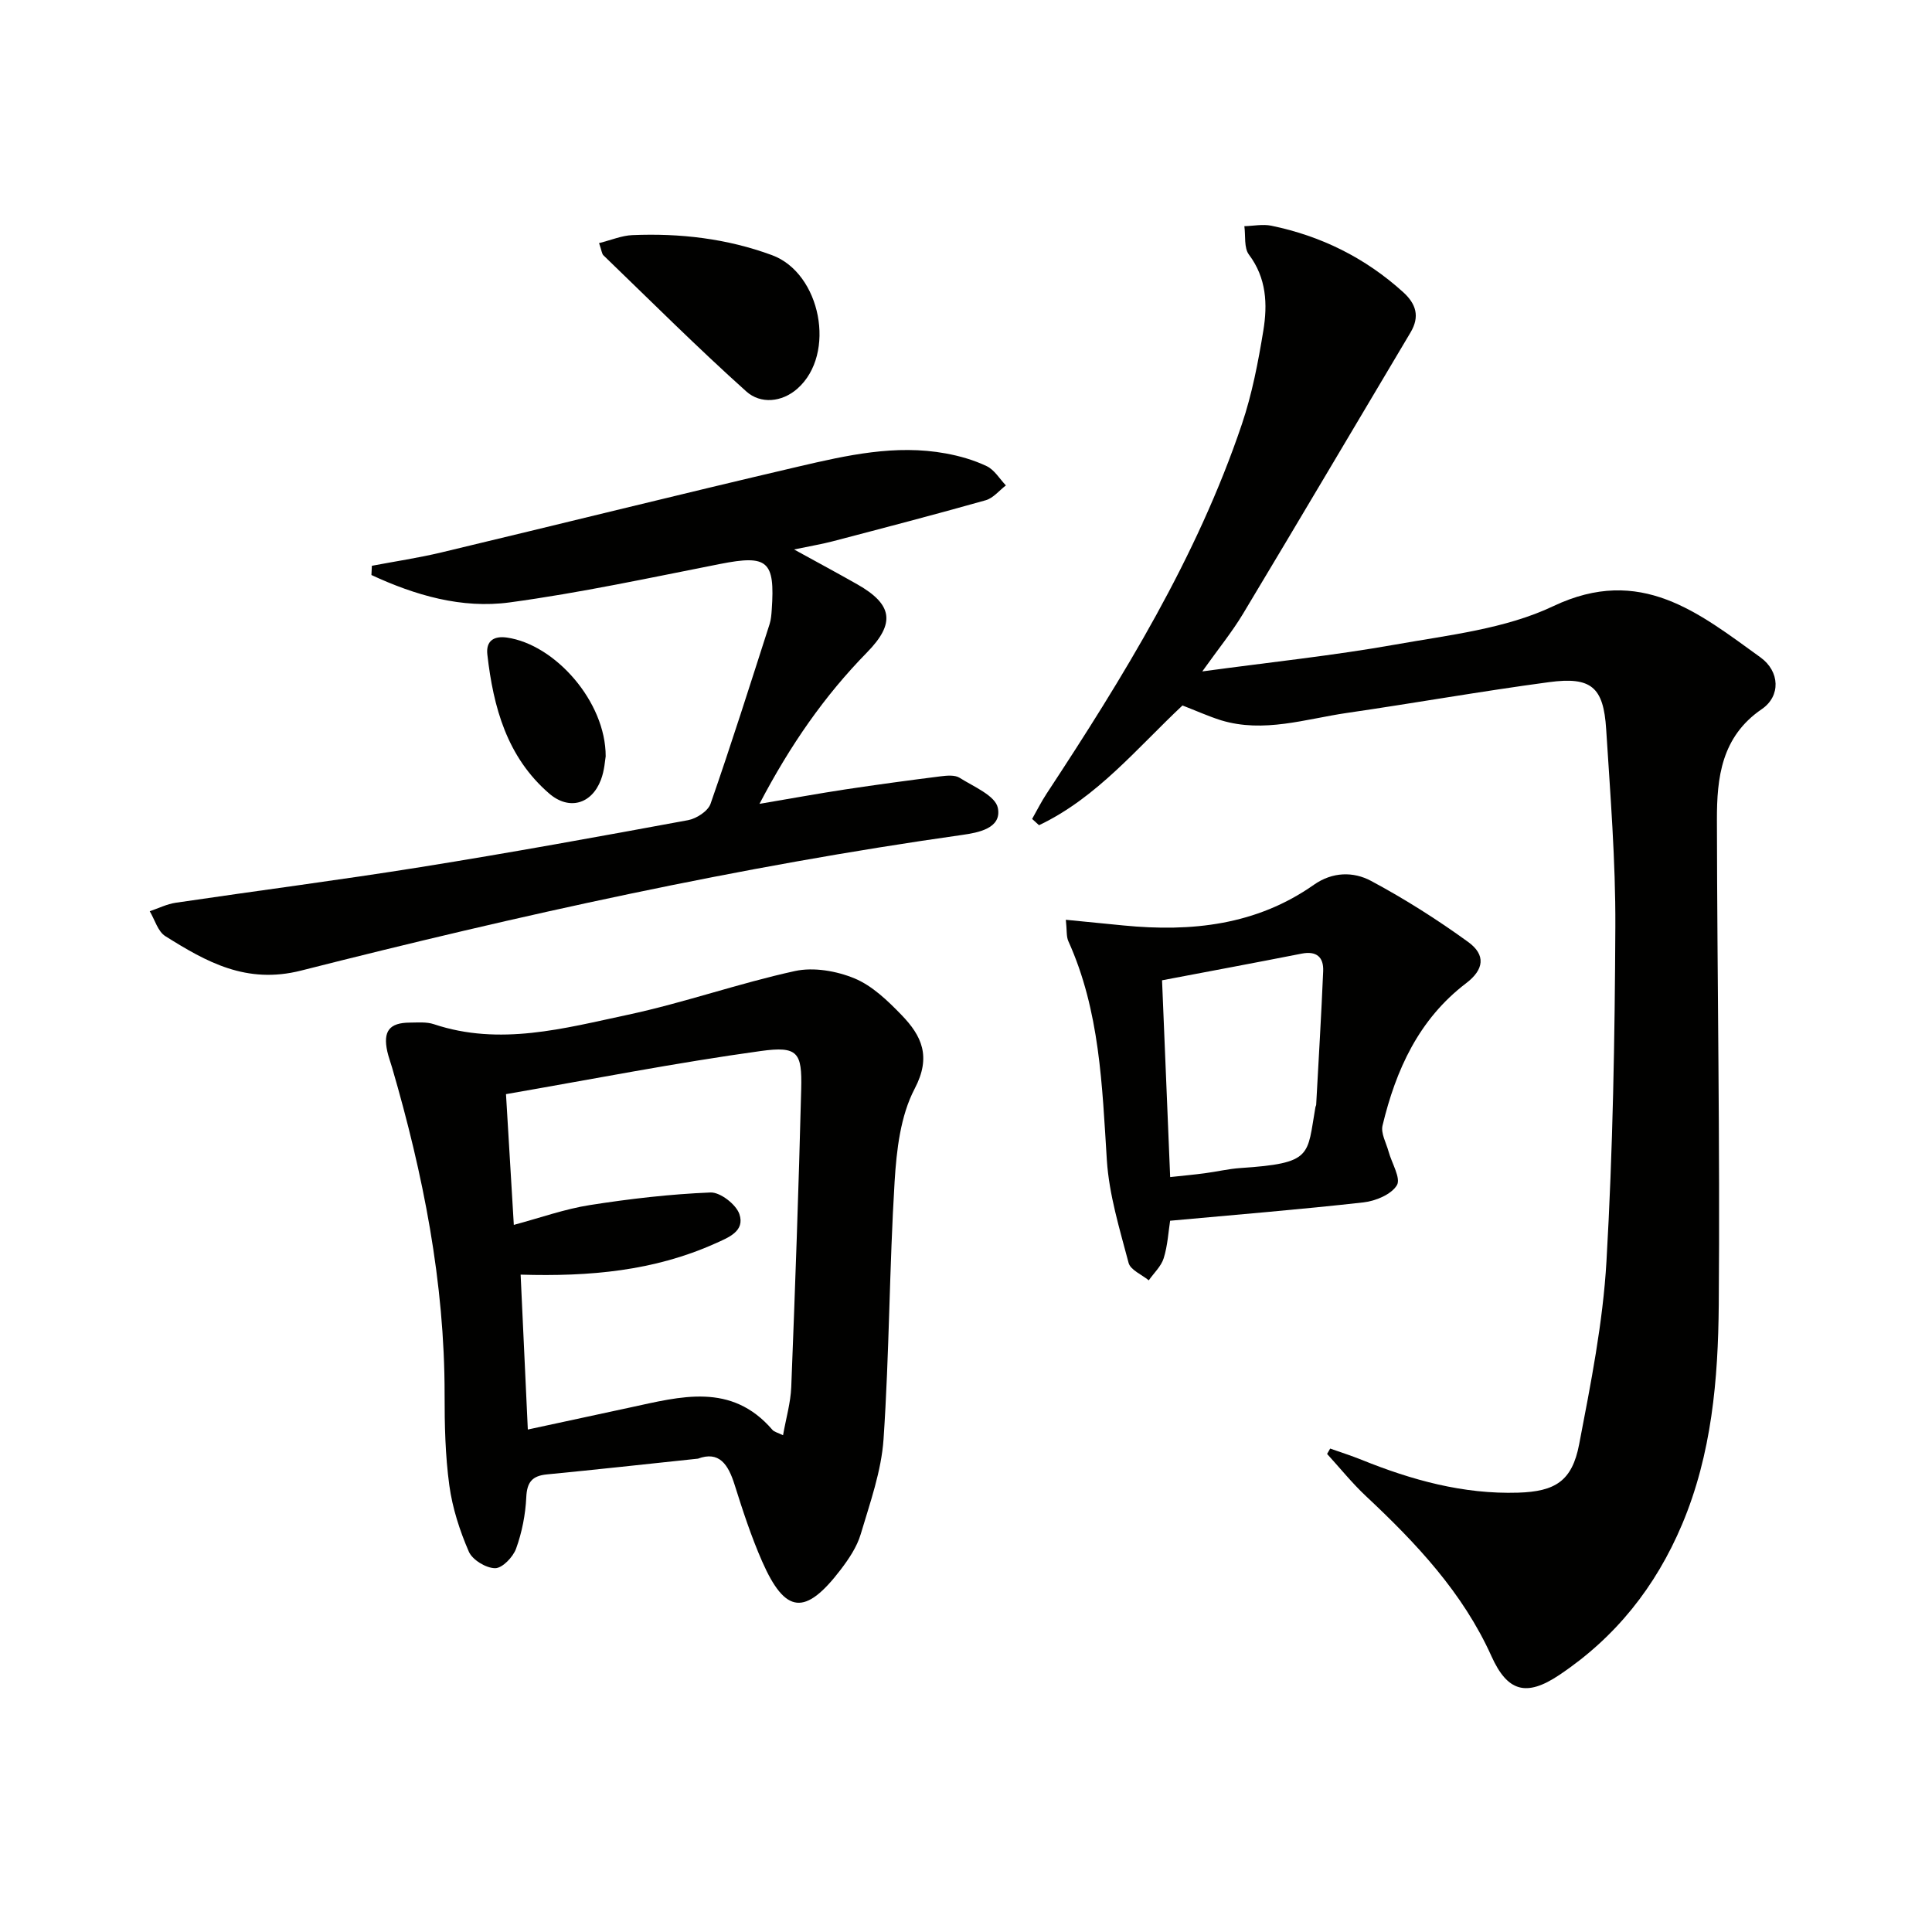
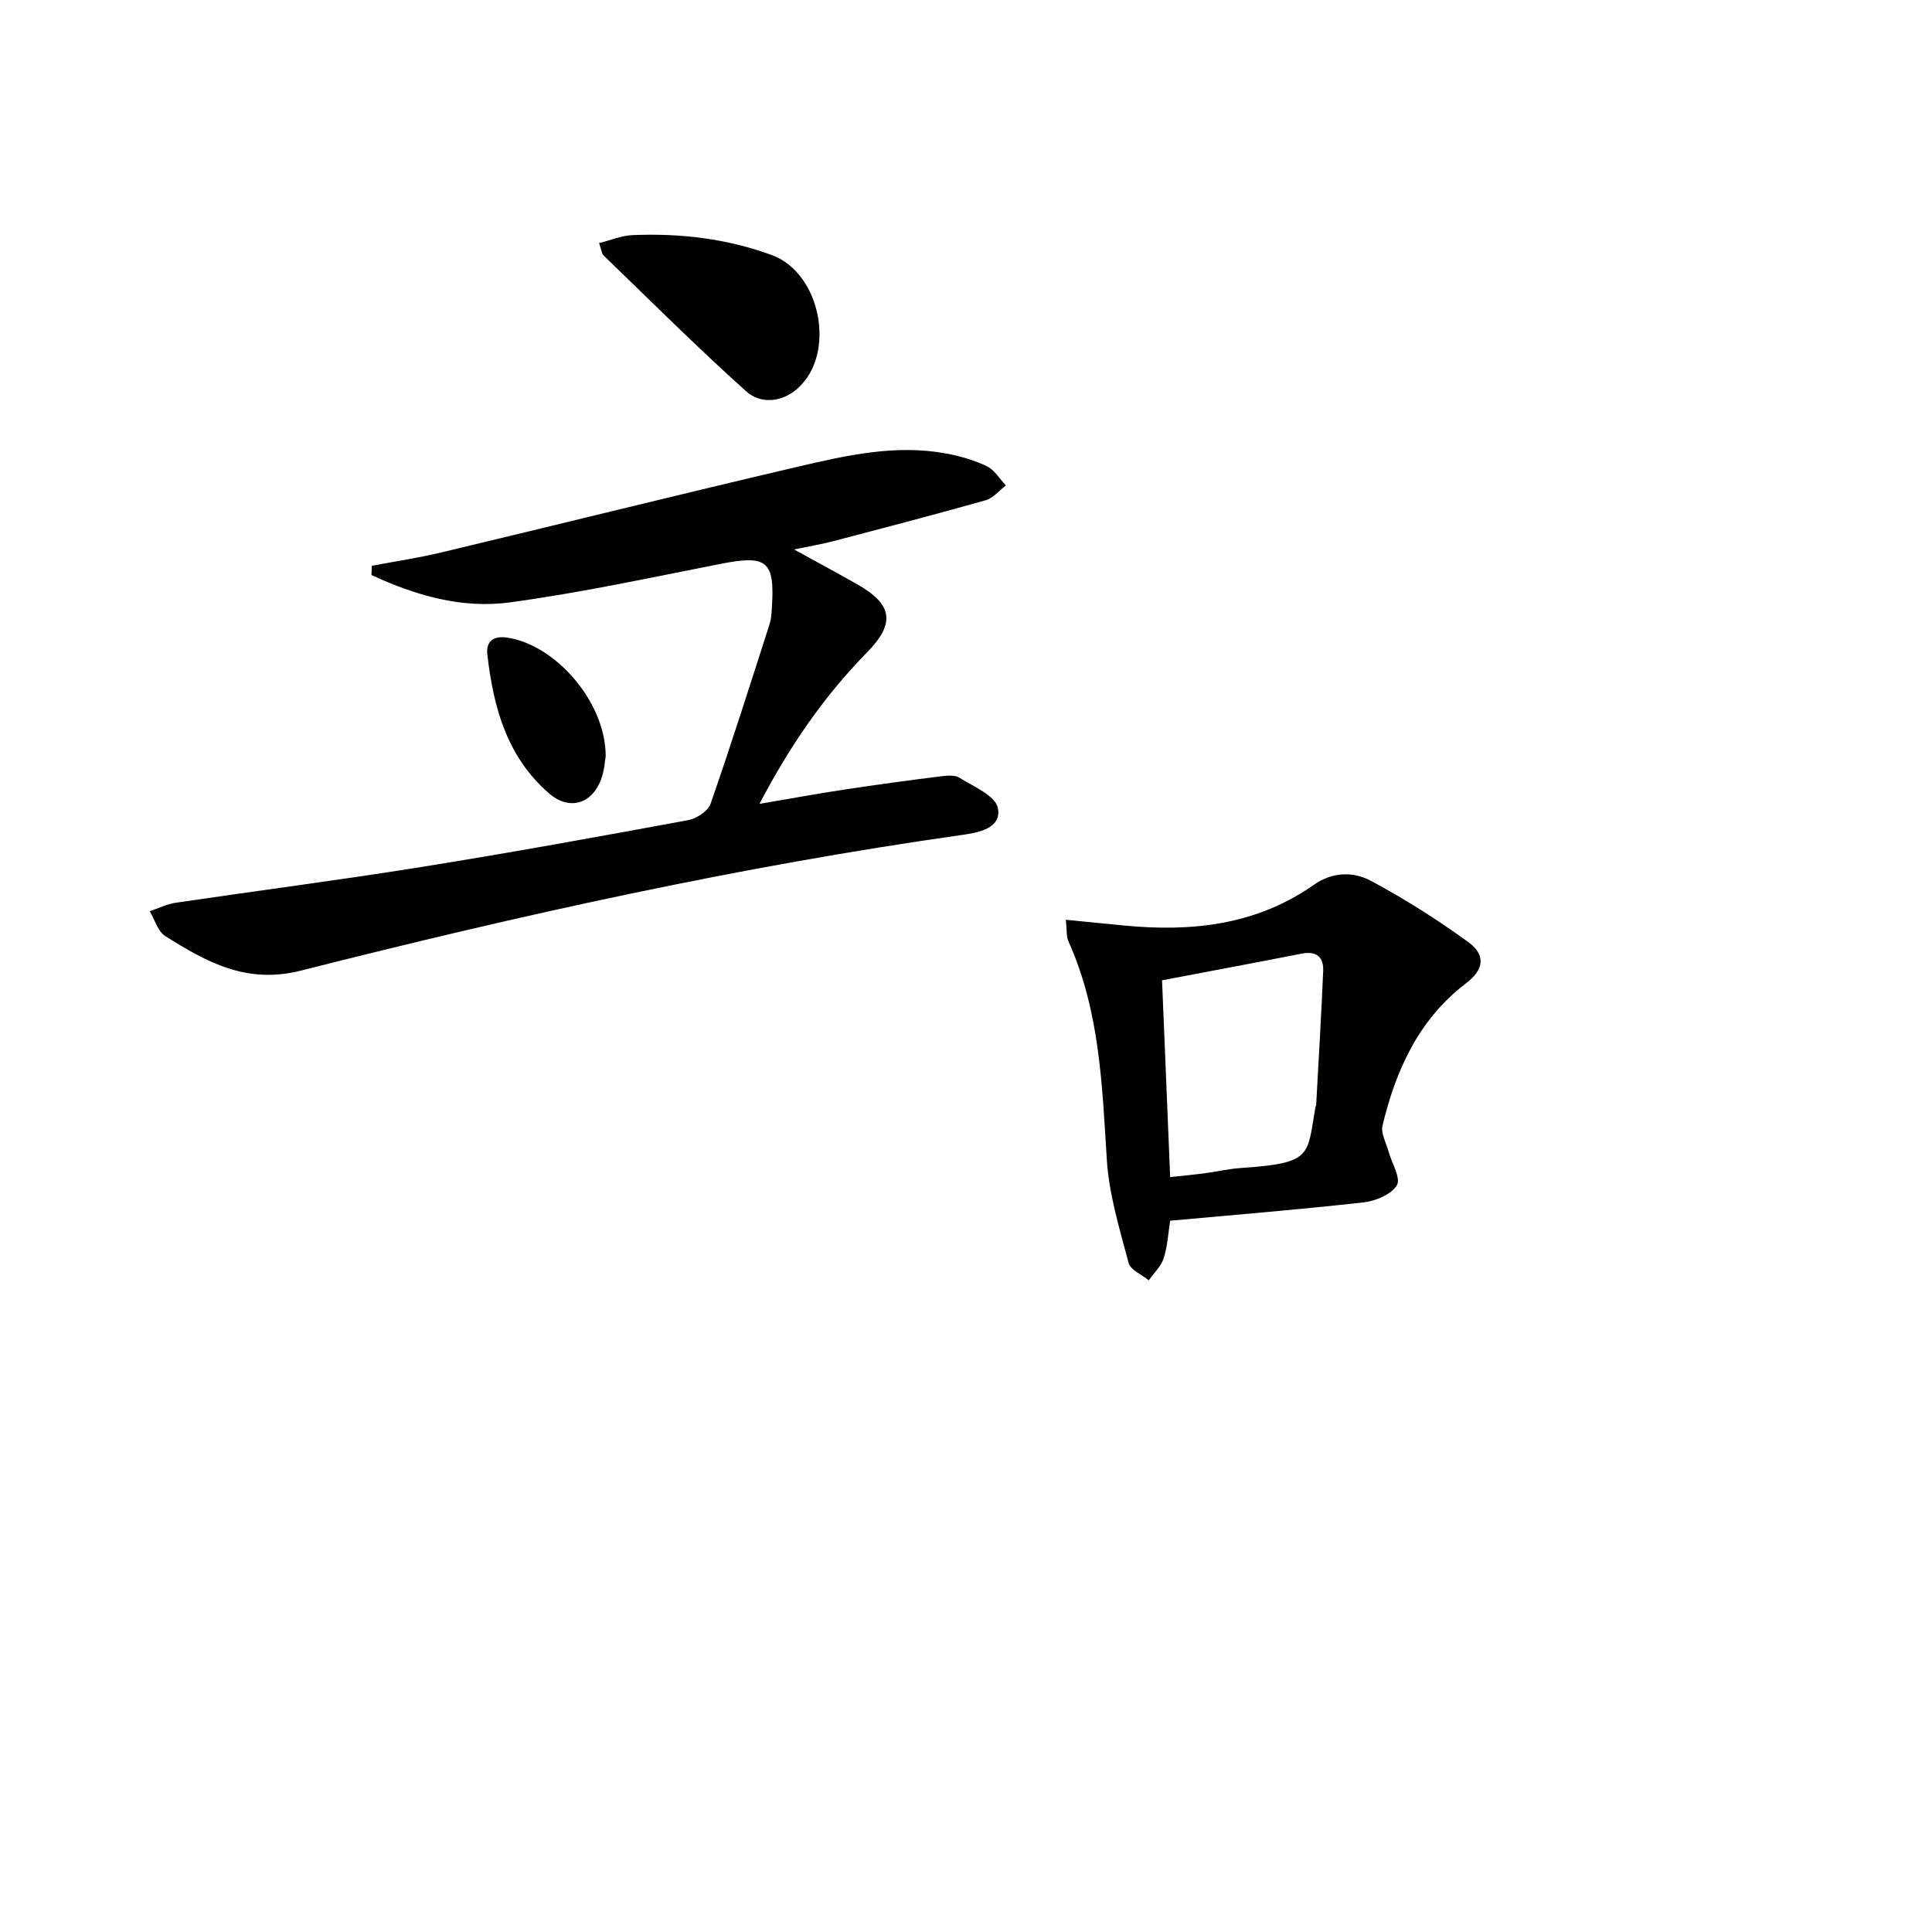
<svg xmlns="http://www.w3.org/2000/svg" enable-background="new 0 0 400 400" viewBox="0 0 400 400">
  <g fill="#010100">
-     <path d="m244.82 146.06c-9.4 8.82-17.75 19.11-29.7 24.79-.48-.43-.95-.87-1.43-1.3.99-1.74 1.89-3.55 2.99-5.22 15.92-24.21 31.1-48.84 40.44-76.51 2.11-6.25 3.37-12.84 4.44-19.37.89-5.44.67-10.87-2.98-15.73-1.06-1.41-.67-3.9-.95-5.89 1.86-.05 3.8-.46 5.58-.1 10.3 2.12 19.43 6.64 27.27 13.73 2.72 2.46 3.52 5.07 1.55 8.38-11.56 19.41-23.04 38.87-34.67 58.23-2.28 3.79-5.1 7.25-8.44 11.94 14.12-1.92 27.1-3.27 39.91-5.55 11.09-1.98 22.83-3.24 32.78-7.97 18.04-8.56 30.11 1.41 42.86 10.6 4.06 2.93 4.22 8.04.3 10.72-8.38 5.72-9.32 14.19-9.3 22.93.05 33.47.66 66.95.38 100.42-.13 15.42-1.44 30.85-7.59 45.44-5.47 12.95-13.79 23.41-25.46 31.21-6.81 4.55-10.7 3.43-14.01-3.91-5.94-13.19-15.61-23.43-25.99-33.15-2.88-2.7-5.37-5.81-8.04-8.73.21-.37.43-.74.64-1.11 2.17.77 4.38 1.47 6.51 2.33 10.4 4.2 21.04 7.15 32.4 6.8 7.66-.24 11.18-2.37 12.64-10.03 2.4-12.52 4.92-25.15 5.65-37.84 1.33-23.08 1.73-46.23 1.84-69.36.06-13.61-1.04-27.24-1.9-40.85-.55-8.71-3.08-10.9-11.82-9.73-13.98 1.87-27.87 4.34-41.82 6.37-8.64 1.26-17.23 4.21-26.09 1.53-2.66-.84-5.23-2.01-7.99-3.07z" />
-     <path d="m144.5 302c-10.81 1.14-21.04 2.27-31.28 3.26-3.04.3-4.12 1.6-4.26 4.74-.17 3.58-.89 7.26-2.11 10.63-.63 1.74-2.85 4.06-4.34 4.05-1.88-.01-4.7-1.72-5.44-3.42-1.89-4.35-3.4-9.03-4.04-13.71-.85-6.23-.99-12.6-.98-18.91.01-23.13-4.43-45.52-10.87-67.6-.32-1.11-.74-2.21-.99-3.33-.93-4.22.42-5.97 4.67-5.99 1.66-.01 3.45-.18 4.97.33 13.65 4.56 26.96.86 40.15-1.95 11.65-2.49 22.98-6.52 34.62-9.06 3.86-.84 8.6-.01 12.33 1.53 3.67 1.53 6.88 4.63 9.73 7.58 4.16 4.3 6.21 8.6 2.71 15.26-2.94 5.61-3.75 12.69-4.15 19.21-1.09 17.75-1.09 35.58-2.29 53.32-.45 6.65-2.81 13.22-4.73 19.7-.78 2.63-2.45 5.11-4.14 7.33-7.34 9.61-11.47 9.21-16.27-1.7-2.26-5.15-4.02-10.54-5.71-15.91-1.33-4.21-3.2-6.99-7.58-5.36zm-36.71-38.1c.51 10.85.99 21.26 1.49 32.07 7.37-1.59 14.28-3.09 21.2-4.57 10.4-2.24 20.92-5.27 29.44 4.63.39.45 1.13.59 2.2 1.12.62-3.52 1.57-6.73 1.7-9.97.81-20.56 1.54-41.12 2.06-61.69.19-7.59-.67-8.95-8.35-7.89-17.61 2.43-35.08 5.87-52.77 8.93.59 9.86 1.09 18.27 1.62 27.07 5.52-1.48 10.55-3.29 15.73-4.1 8.27-1.3 16.64-2.27 24.99-2.61 2.01-.08 5.29 2.46 5.98 4.47 1.21 3.55-2.25 4.86-5.07 6.12-12.59 5.64-25.88 6.85-40.22 6.42z" />
    <path d="m76.99 117.14c4.79-.91 9.63-1.63 14.37-2.76 24.67-5.89 49.28-12.02 73.98-17.79 9.99-2.33 20.1-4.62 30.48-2.71 2.9.53 5.83 1.37 8.48 2.64 1.59.76 2.66 2.62 3.96 3.98-1.38 1.05-2.62 2.63-4.18 3.07-10.52 2.97-21.1 5.73-31.67 8.5-2.18.57-4.41.94-8.01 1.69 5.13 2.82 9.15 4.98 13.11 7.23 7.3 4.15 7.92 8.04 2 14.08-8.79 8.97-15.86 19.12-22.27 31.36 6.61-1.12 12.18-2.14 17.77-2.99 6.56-.99 13.14-1.88 19.73-2.71 1.3-.16 2.94-.32 3.93.3 2.91 1.84 7.4 3.69 7.92 6.23.88 4.27-4.14 5.14-7.36 5.6-46.22 6.54-91.72 16.63-136.9 28.09-11.33 2.87-19.57-1.78-28.1-7.13-1.55-.97-2.18-3.41-3.23-5.16 1.8-.6 3.55-1.49 5.4-1.76 16.9-2.5 33.85-4.68 50.71-7.38 18.49-2.96 36.91-6.31 55.33-9.71 1.75-.32 4.14-1.87 4.67-3.39 4.3-12.33 8.23-24.79 12.23-37.22.3-.94.37-1.96.44-2.96.71-10.16-.87-11.41-10.68-9.48-14.48 2.85-28.95 5.98-43.56 7.96-9.95 1.35-19.59-1.47-28.64-5.67.04-.64.06-1.27.09-1.91z" />
    <path d="m220.67 190.43c4.46.44 8.22.82 11.97 1.18 14.02 1.37 27.47-.05 39.39-8.43 3.86-2.71 8.19-2.75 11.83-.8 6.97 3.73 13.7 8 20.1 12.64 3.72 2.69 3.28 5.74-.41 8.54-9.81 7.47-14.54 17.93-17.31 29.46-.39 1.61.76 3.6 1.25 5.4.65 2.39 2.59 5.52 1.72 6.97-1.15 1.91-4.41 3.27-6.91 3.55-13.18 1.48-26.41 2.55-40.04 3.8-.36 2.31-.51 5.14-1.33 7.76-.52 1.68-2.03 3.06-3.09 4.58-1.45-1.19-3.8-2.15-4.18-3.62-1.85-7.01-4.04-14.11-4.5-21.28-.98-15.46-1.44-30.89-7.98-45.34-.43-.98-.27-2.25-.51-4.41zm21.6 53.27c2.61-.28 4.89-.49 7.16-.79 2.46-.32 4.9-.91 7.37-1.08 15.08-1 13.78-2.55 15.55-12.63.03-.16.14-.31.15-.47.5-9.22 1.06-18.44 1.45-27.67.12-2.89-1.37-4.23-4.46-3.62-9.55 1.88-19.12 3.66-28.9 5.52.55 13.39 1.11 26.93 1.68 40.74z" />
    <path d="m124.03 50.33c2.57-.64 4.7-1.56 6.88-1.65 9.87-.42 19.57.7 28.91 4.14 10.13 3.72 13.4 20.47 5.28 27.64-3.25 2.87-7.66 3.21-10.58.59-10.14-9.09-19.79-18.74-29.6-28.2-.31-.31-.34-.92-.89-2.52z" />
    <path d="m125.4 156.6c-.13.69-.24 2.9-.99 4.86-1.93 5.07-6.63 6.36-10.72 2.82-8.73-7.55-11.55-17.85-12.79-28.77-.32-2.81 1.34-3.89 4.04-3.51 9.99 1.42 20.49 13.29 20.46 24.6z" />
  </g>
</svg>